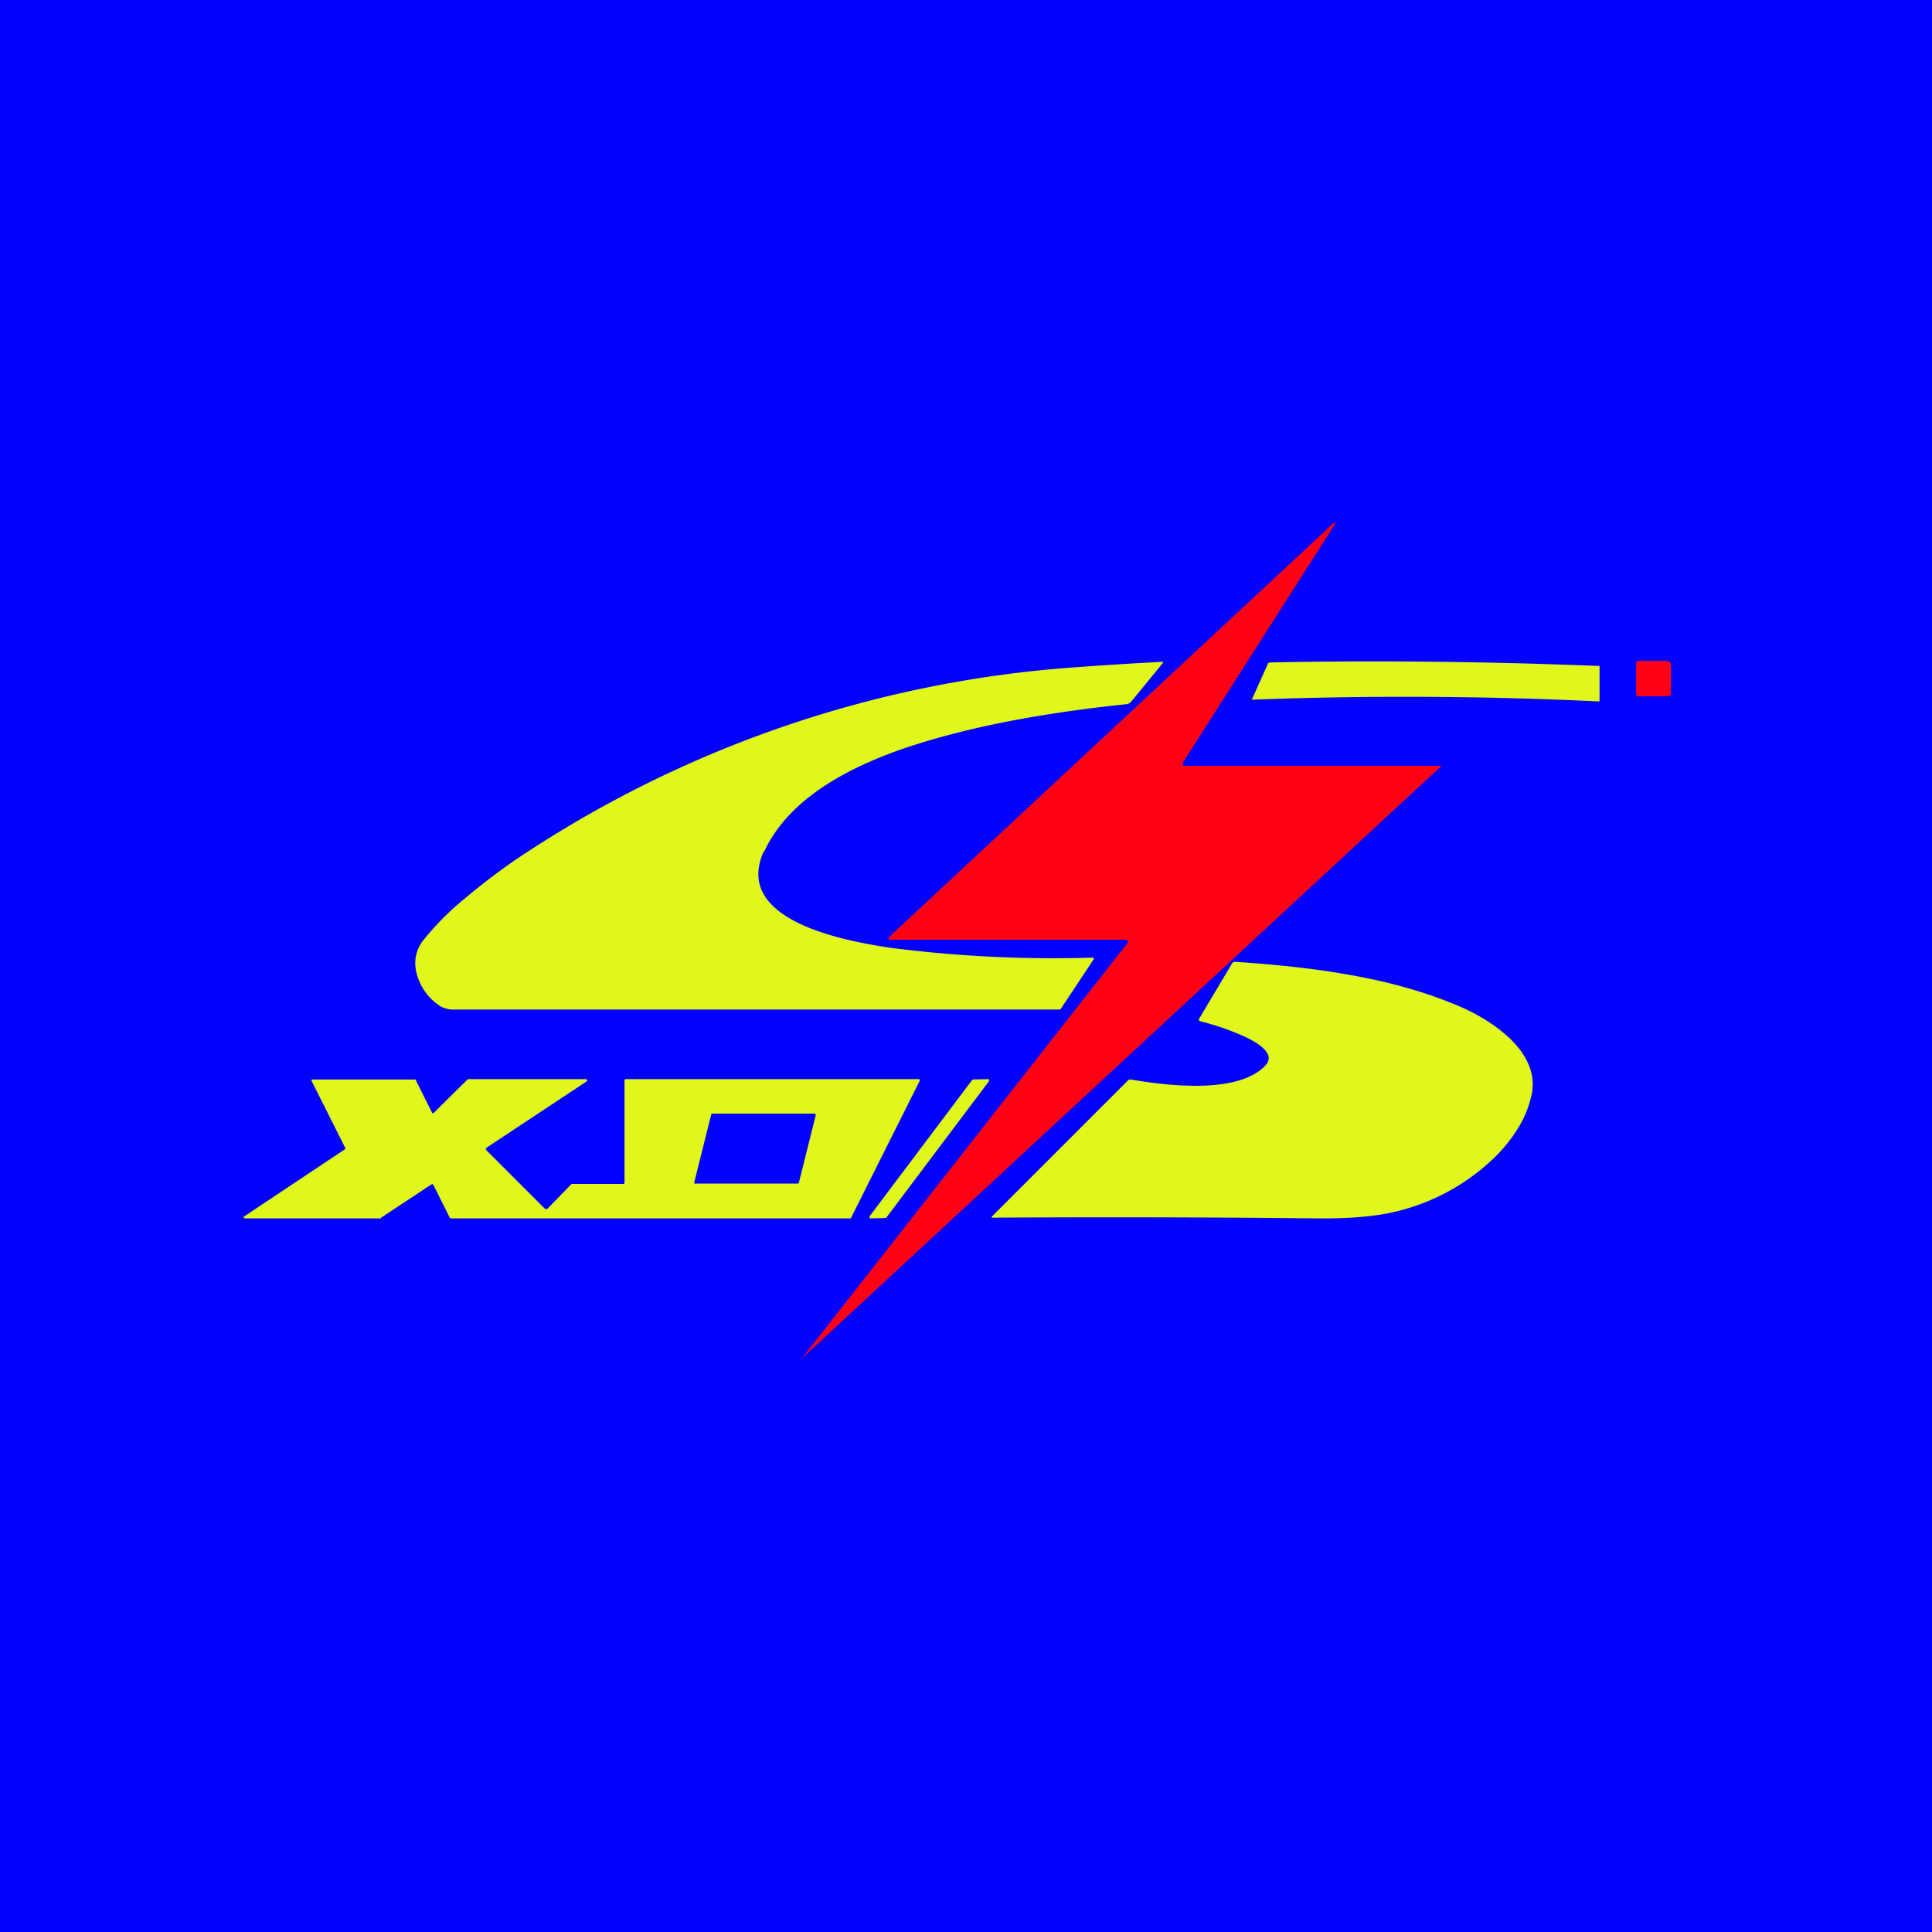
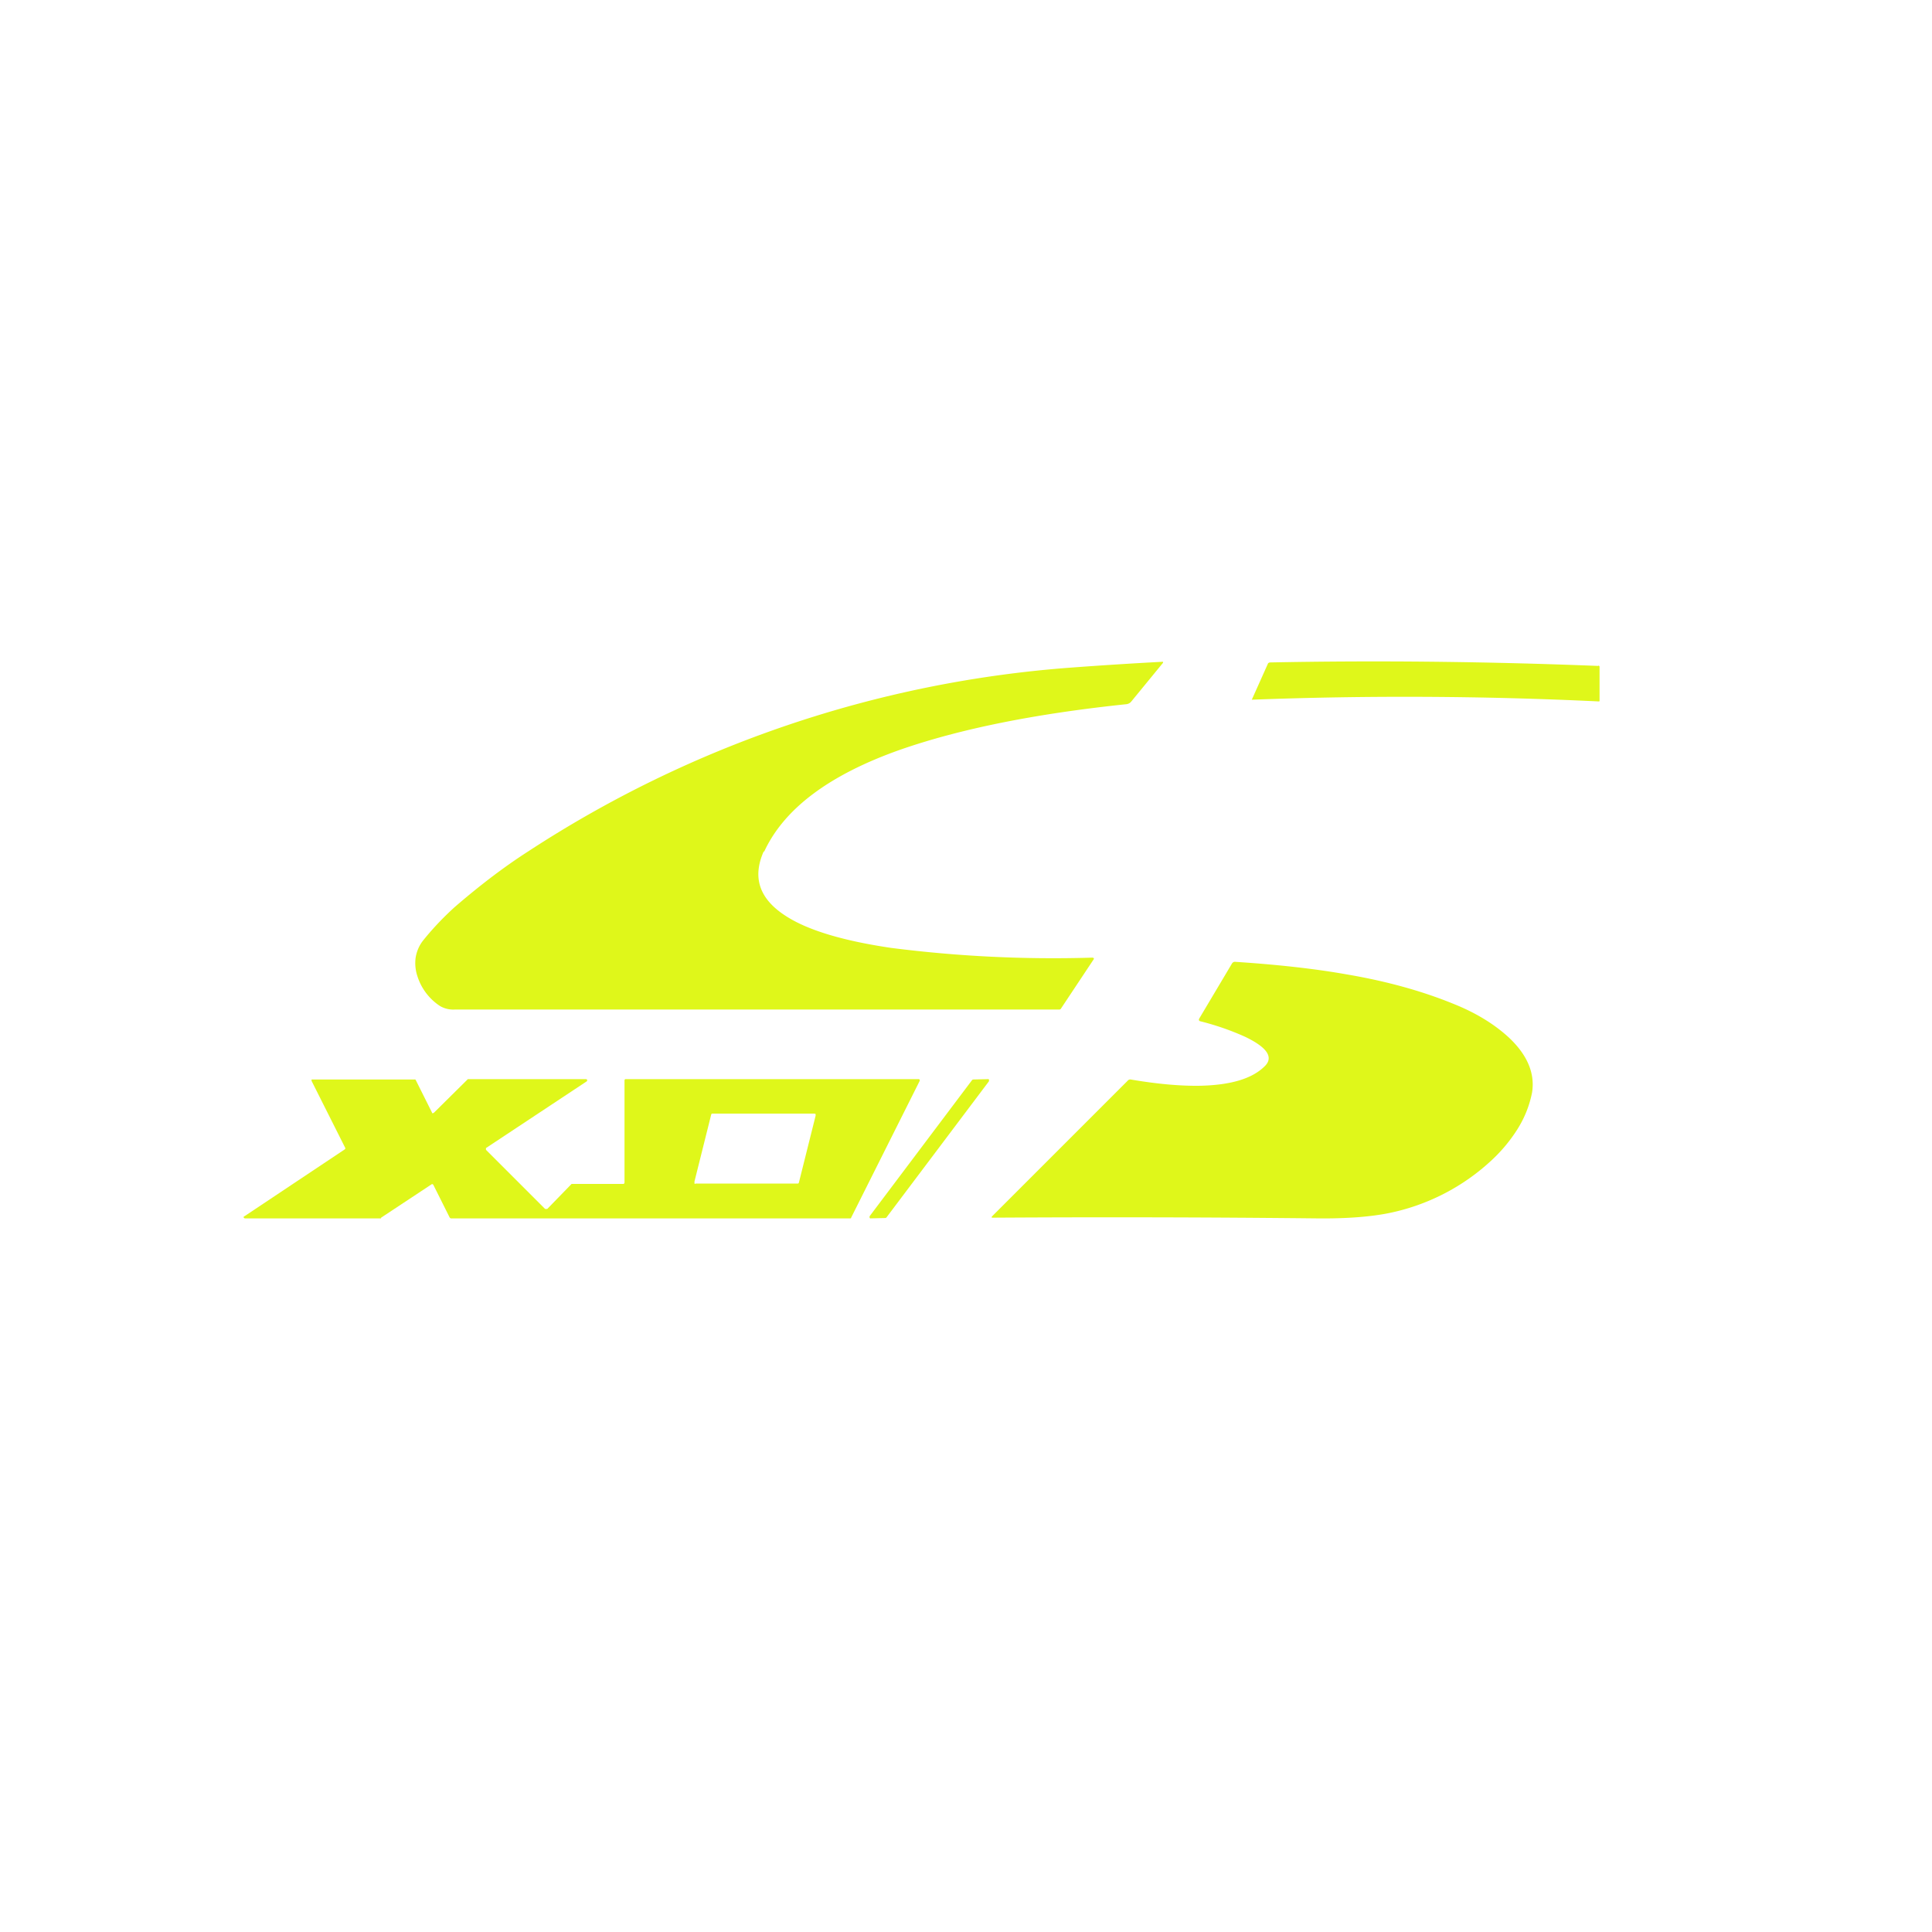
<svg xmlns="http://www.w3.org/2000/svg" viewBox="0 0 55.5 55.5">
-   <path d="M 0,0 H 55.5 V 55.5 H 0 Z" fill="rgb(1, 1, 252)" />
-   <path d="M 32.35,26.995 H 25.63 C 25.51,27.01 25.49,26.96 25.58,26.88 L 38.23,15.1 C 38.38,14.95 38.4,14.97 38.29,15.15 L 33.99,21.89 C 33.96,21.93 33.97,22 34.03,22 H 41.36 C 41.43,22 41.43,21.98 41.39,22.02 A 74180.4,74180.4 0 0,0 23.06,39 V 38.99 L 32.39,27.09 C 32.43,27.04 32.41,27.02 32.36,27.02 Z" fill="rgb(254, 1, 20)" />
  <path d="M 45.91,19.115 C 45.94,19.13 45.95,19.13 45.95,19.16 V 20.12 C 45.95,20.14 45.95,20.15 45.93,20.15 A 116.42,116.42 0 0,0 35.96,20.1 L 36.43,19.05 L 36.47,19.03 C 39.48,18.97 42.63,19 45.92,19.13 Z" fill="rgb(223, 247, 26)" />
-   <path d="M 47.91,18.985 H 47.08 A 0.08,0.08 0 0,0 47,19.08 V 19.92 C 47,19.97 47.03,20 47.07,20 H 47.92 C 47.96,20 48,19.97 48,19.93 V 19.08 A 0.08,0.08 0 0,0 47.92,19 Z" fill="rgb(254, 1, 20)" />
  <path d="M 21.94,24.455 C 21.6,25.22 21.82,25.84 22.6,26.33 C 23.23,26.73 24.24,27.03 25.6,27.23 A 36.77,36.77 0 0,0 31.37,27.51 C 31.42,27.51 31.44,27.53 31.41,27.57 L 30.48,28.97 C 30.46,29.01 30.42,29 30.38,29 H 13.08 A 0.76,0.76 0 0,1 12.64,28.9 A 1.6,1.6 0 0,1 11.99,28.04 A 1.18,1.18 0 0,1 11.94,27.51 C 11.97,27.33 12.04,27.16 12.16,27.01 C 12.45,26.65 12.76,26.33 13.07,26.05 C 13.8,25.42 14.5,24.89 15.17,24.46 A 32.93,32.93 0 0,1 30.74,19.18 A 123.36,123.36 0 0,1 33.41,19.01 V 19.04 L 32.5,20.15 A 0.21,0.21 0 0,1 32.35,20.23 C 29.77,20.5 27.61,20.93 25.88,21.53 C 23.83,22.25 22.52,23.23 21.95,24.47 Z M 35.48,27.63 C 36.71,27.71 37.78,27.83 38.68,27.99 C 39.86,28.19 40.88,28.48 41.76,28.84 C 42.41,29.1 42.94,29.43 43.35,29.81 C 43.88,30.31 44.1,30.84 44.01,31.39 C 43.94,31.74 43.81,32.09 43.59,32.44 C 43.4,32.74 43.16,33.04 42.86,33.32 A 6.12,6.12 0 0,1 39.89,34.85 C 39.39,34.95 38.71,35.01 37.83,35 A 555.82,555.82 0 0,0 28.49,34.98 V 34.95 L 32.39,31.05 A 0.1,0.1 0 0,1 32.48,31.01 C 33.24,31.14 33.91,31.2 34.48,31.19 C 35.35,31.17 35.96,30.99 36.32,30.64 C 36.6,30.38 36.41,30.09 35.76,29.78 A 7.6,7.6 0 0,0 34.49,29.34 C 34.44,29.33 34.43,29.3 34.45,29.26 L 35.39,27.68 A 0.1,0.1 0 0,1 35.49,27.63 Z M 24.98,34.94 L 27.93,31.02 L 27.96,31.01 L 28.38,31 C 28.4,31 28.41,31 28.41,31.02 V 31.06 L 25.46,34.98 L 25.43,34.99 L 25.01,35 C 25,35 24.99,35 24.98,34.98 V 34.94 Z" fill="rgb(223, 247, 26)" />
  <path d="M 10.94,34.985 L 12.4,34.02 C 12.42,34.01 12.44,34.02 12.45,34.04 L 12.92,34.98 L 12.95,35 H 24.42 C 24.44,35 24.45,35 24.45,34.98 L 26.42,31.05 V 31.02 A 0.03,0.03 0 0,0 26.39,31 H 17.97 C 17.95,31 17.94,31.02 17.94,31.04 V 33.97 C 17.94,33.99 17.93,34.01 17.9,34.01 H 16.42 L 15.72,34.73 H 15.66 L 13.96,33.03 V 32.98 L 16.86,31.06 L 16.87,31.02 L 16.84,31 H 13.44 L 13.42,31.02 L 12.46,31.97 L 12.43,31.98 S 12.41,31.98 12.41,31.96 L 11.94,31.02 A 0.03,0.03 0 0,0 11.91,31.01 H 8.95 V 31.05 L 9.92,32.98 C 9.92,32.99 9.92,33.01 9.9,33.02 L 7.02,34.94 C 7,34.94 7,34.96 7,34.98 L 7.03,35 H 10.95 Z M 19.98,34 H 22.91 C 22.93,34 22.94,34 22.95,33.97 L 23.43,32.05 V 32 L 23.39,31.99 H 20.47 C 20.45,31.99 20.44,31.99 20.43,32.02 L 19.95,33.94 V 34 L 19.98,34.01 Z" fill="rgb(223, 247, 26)" fill-rule="evenodd" />
</svg>